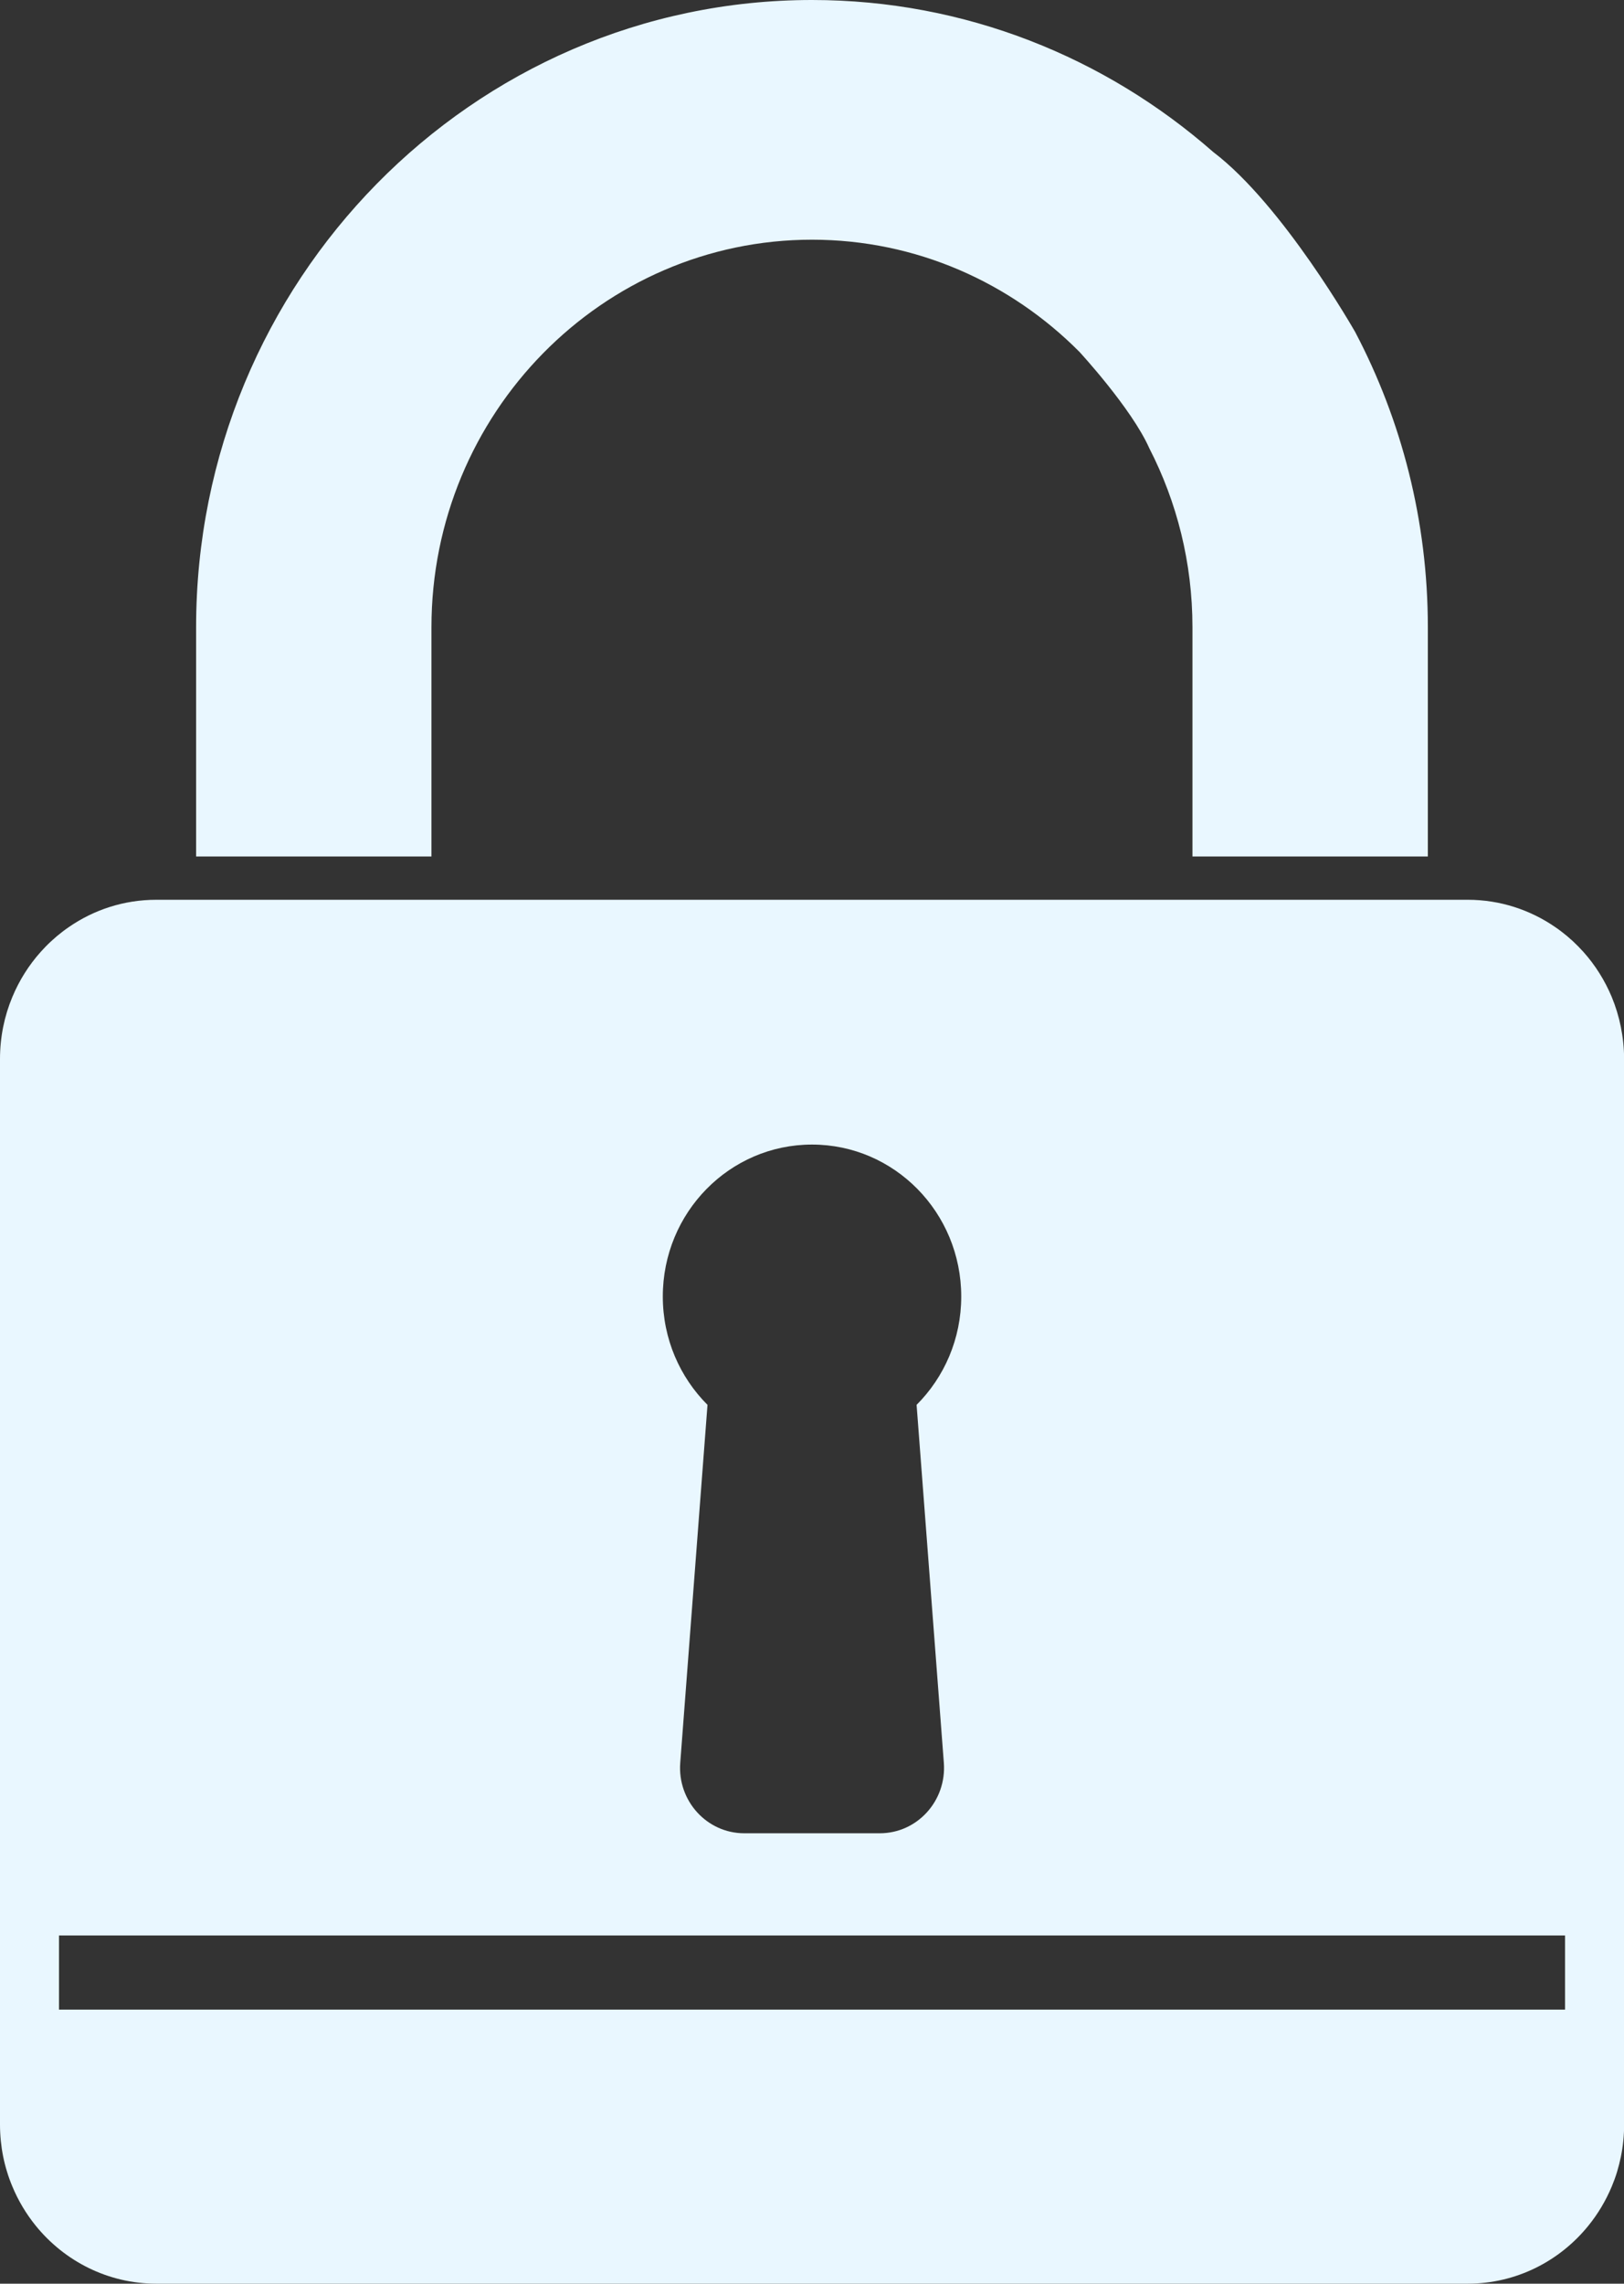
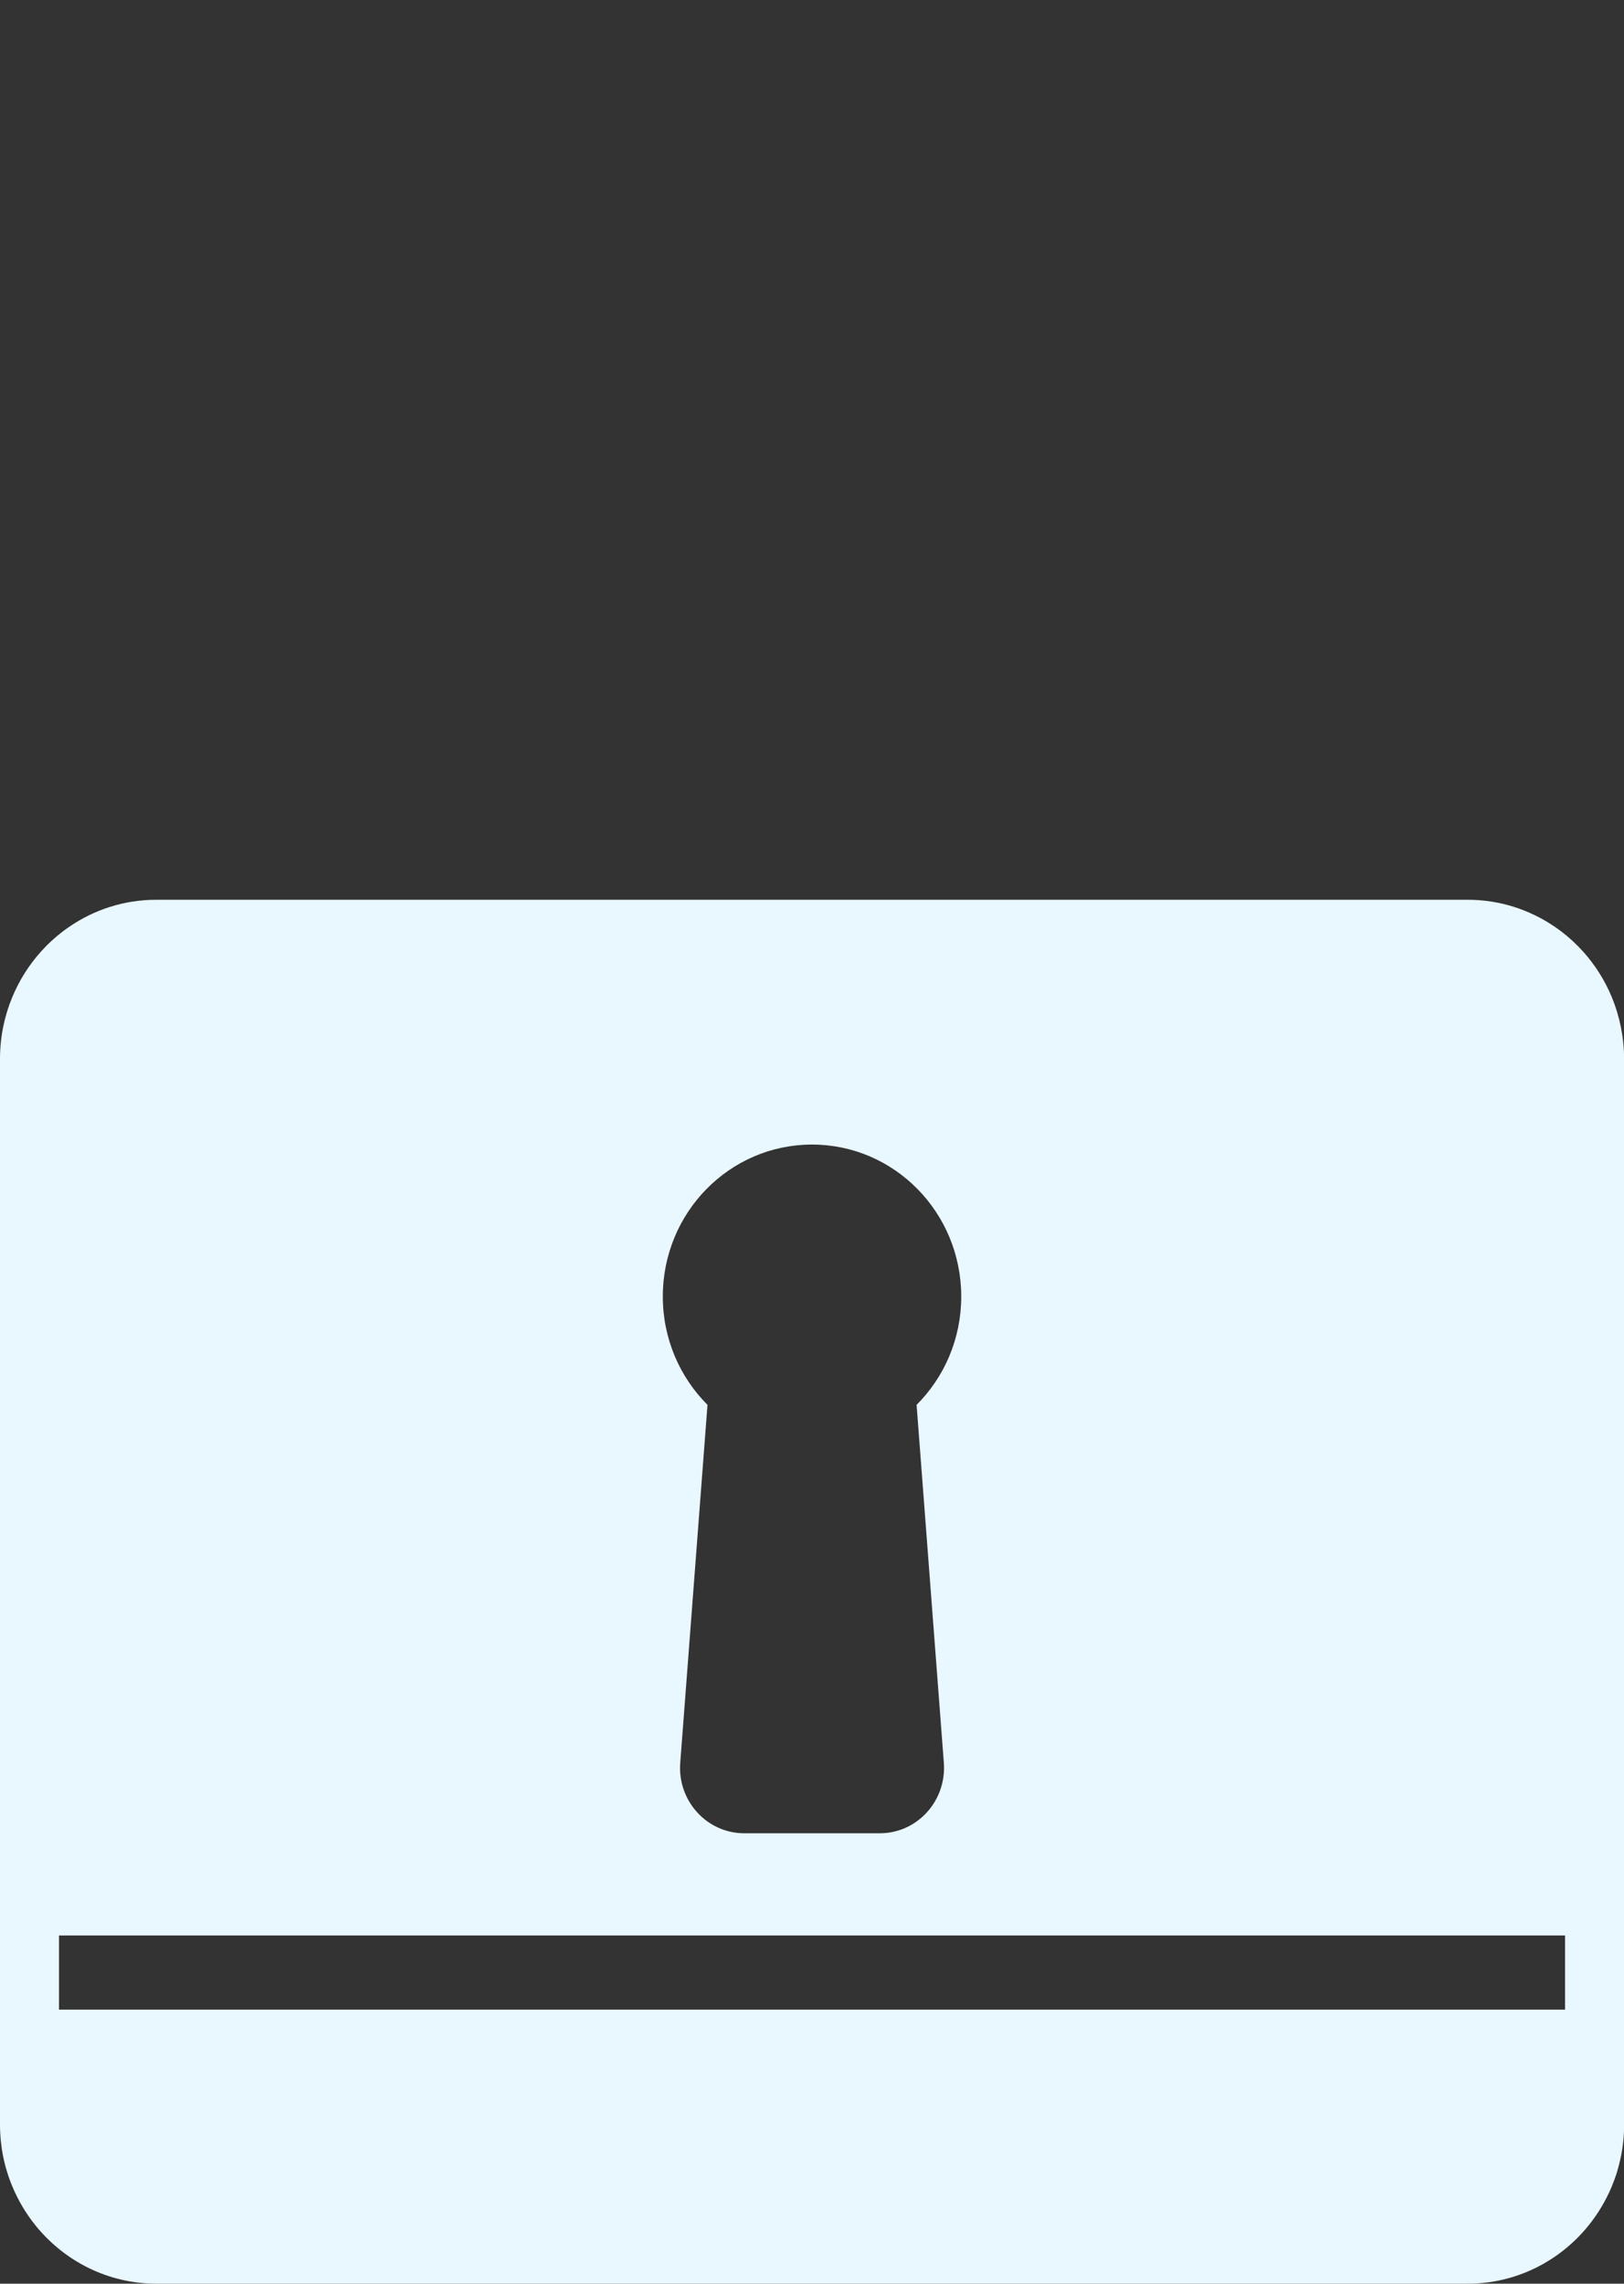
<svg xmlns="http://www.w3.org/2000/svg" width="37" height="52" viewBox="0 0 37 52" fill="none">
  <rect x="0" y="0" width="37" height="52" fill="#333333" stroke="none" />
-   <path d="M9.83 14.282C9.83 9.416 13.72 5.458 18.5 5.458C20.874 5.458 23.026 6.435 24.593 8.012C24.593 8.012 25.782 9.298 26.185 10.207C26.812 11.426 27.168 12.812 27.168 14.282V19.502H32.531V14.282C32.531 11.854 31.931 9.567 30.877 7.563C30.877 7.563 29.235 4.671 27.642 3.462C25.185 1.307 21.99 0 18.5 0C10.762 0 4.468 6.406 4.468 14.282V19.502H9.83V14.282Z" fill="#E9F7FF" />
  <path d="M36.721 22.702C36.562 22.322 36.344 21.976 36.075 21.675C35.998 21.59 35.918 21.508 35.834 21.43C35.749 21.352 35.661 21.278 35.57 21.209C35.524 21.174 35.478 21.14 35.43 21.108C34.862 20.718 34.177 20.488 33.439 20.488H3.562C2.824 20.488 2.139 20.716 1.571 21.108C1.524 21.14 1.477 21.174 1.431 21.209C1.34 21.278 1.252 21.352 1.168 21.43C1.083 21.508 1.003 21.59 0.927 21.675C0.658 21.976 0.439 22.322 0.281 22.702C0.1 23.135 0 23.612 0 24.113V48.374C0 48.625 0.025 48.869 0.072 49.105C0.096 49.223 0.125 49.339 0.161 49.453C0.195 49.567 0.236 49.678 0.281 49.785C0.416 50.111 0.597 50.412 0.814 50.68C1.468 51.486 2.457 52 3.564 52H33.439C34.546 52 35.535 51.486 36.188 50.68C36.406 50.412 36.586 50.11 36.722 49.785C36.767 49.677 36.808 49.565 36.842 49.453C36.876 49.339 36.906 49.223 36.93 49.105C36.978 48.869 37.003 48.625 37.003 48.374V44.655V40.217V38.463V34.026V32.271V27.834V24.114C37 23.612 36.9 23.135 36.721 22.702ZM18.5 26.062C20.378 26.062 21.9 27.61 21.9 29.523C21.9 30.488 21.512 31.36 20.883 31.989L21.504 40.141C21.568 41.006 20.897 41.744 20.045 41.744H16.957C16.104 41.744 15.433 41.005 15.498 40.141L16.119 31.989C15.491 31.361 15.101 30.488 15.101 29.523C15.1 27.61 16.622 26.062 18.5 26.062ZM35.656 45.76H1.344V44.071H35.657V45.76H35.656Z" fill="#E9F7FF" />
</svg>